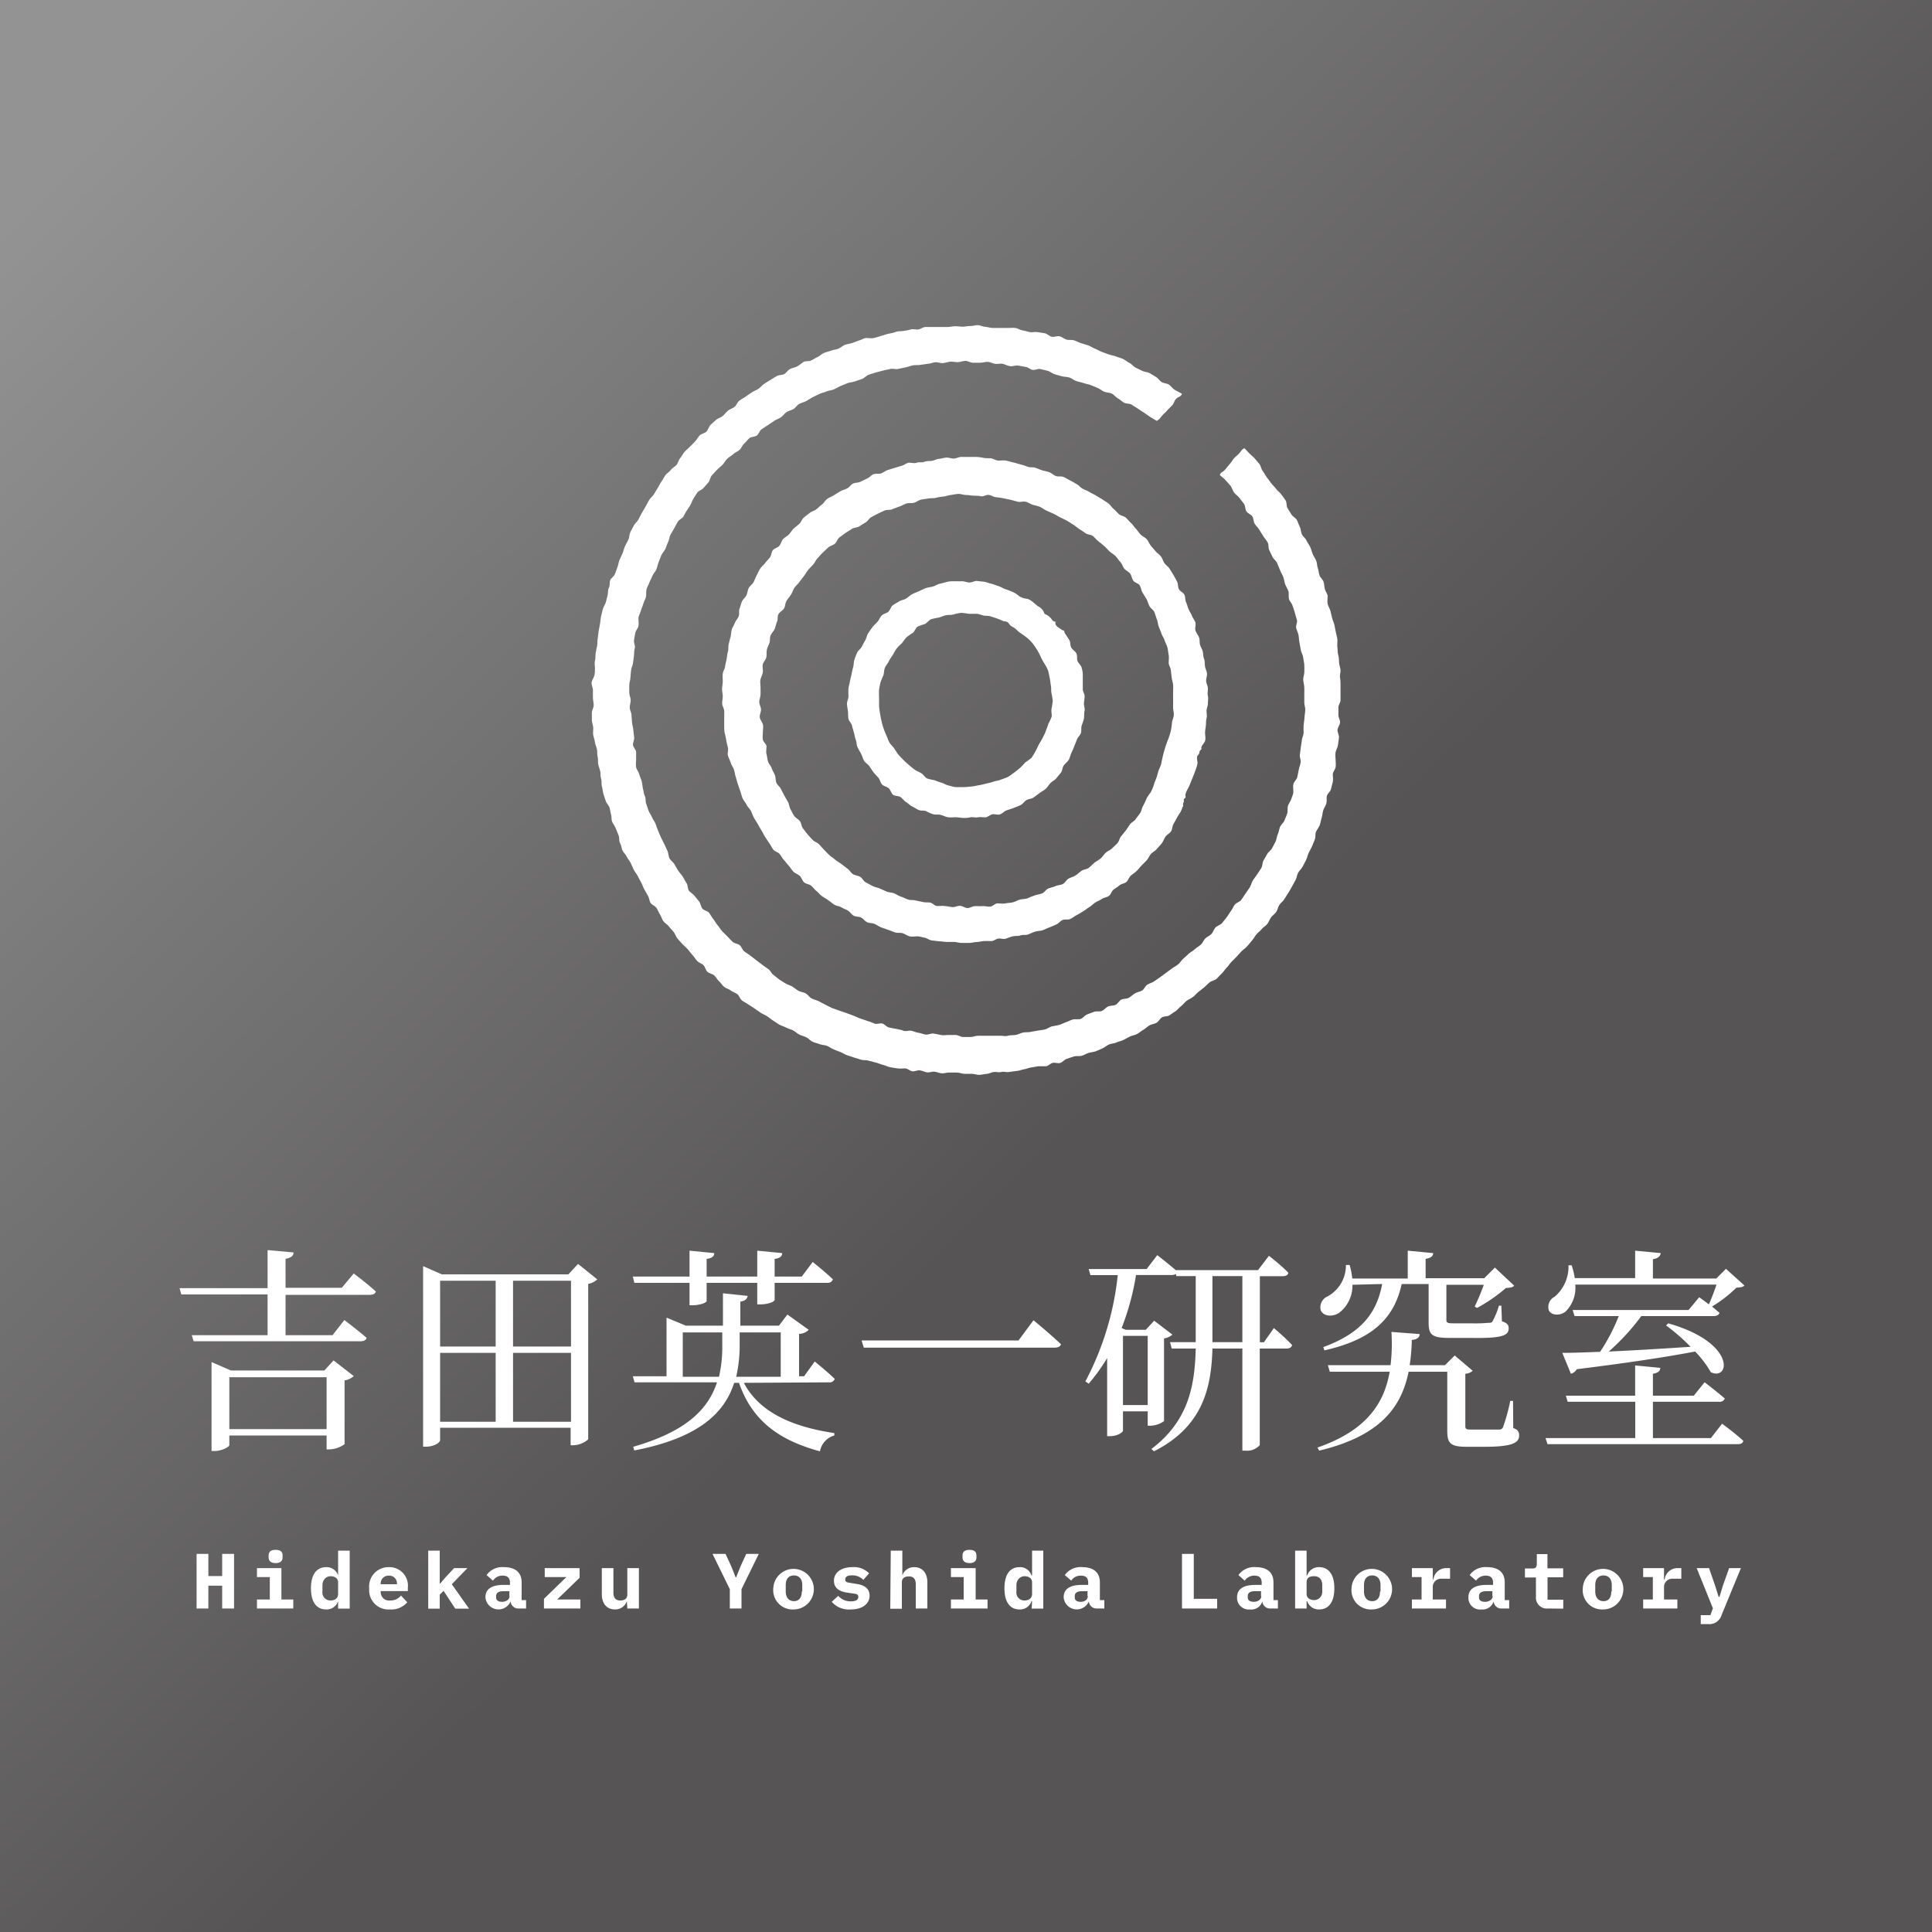
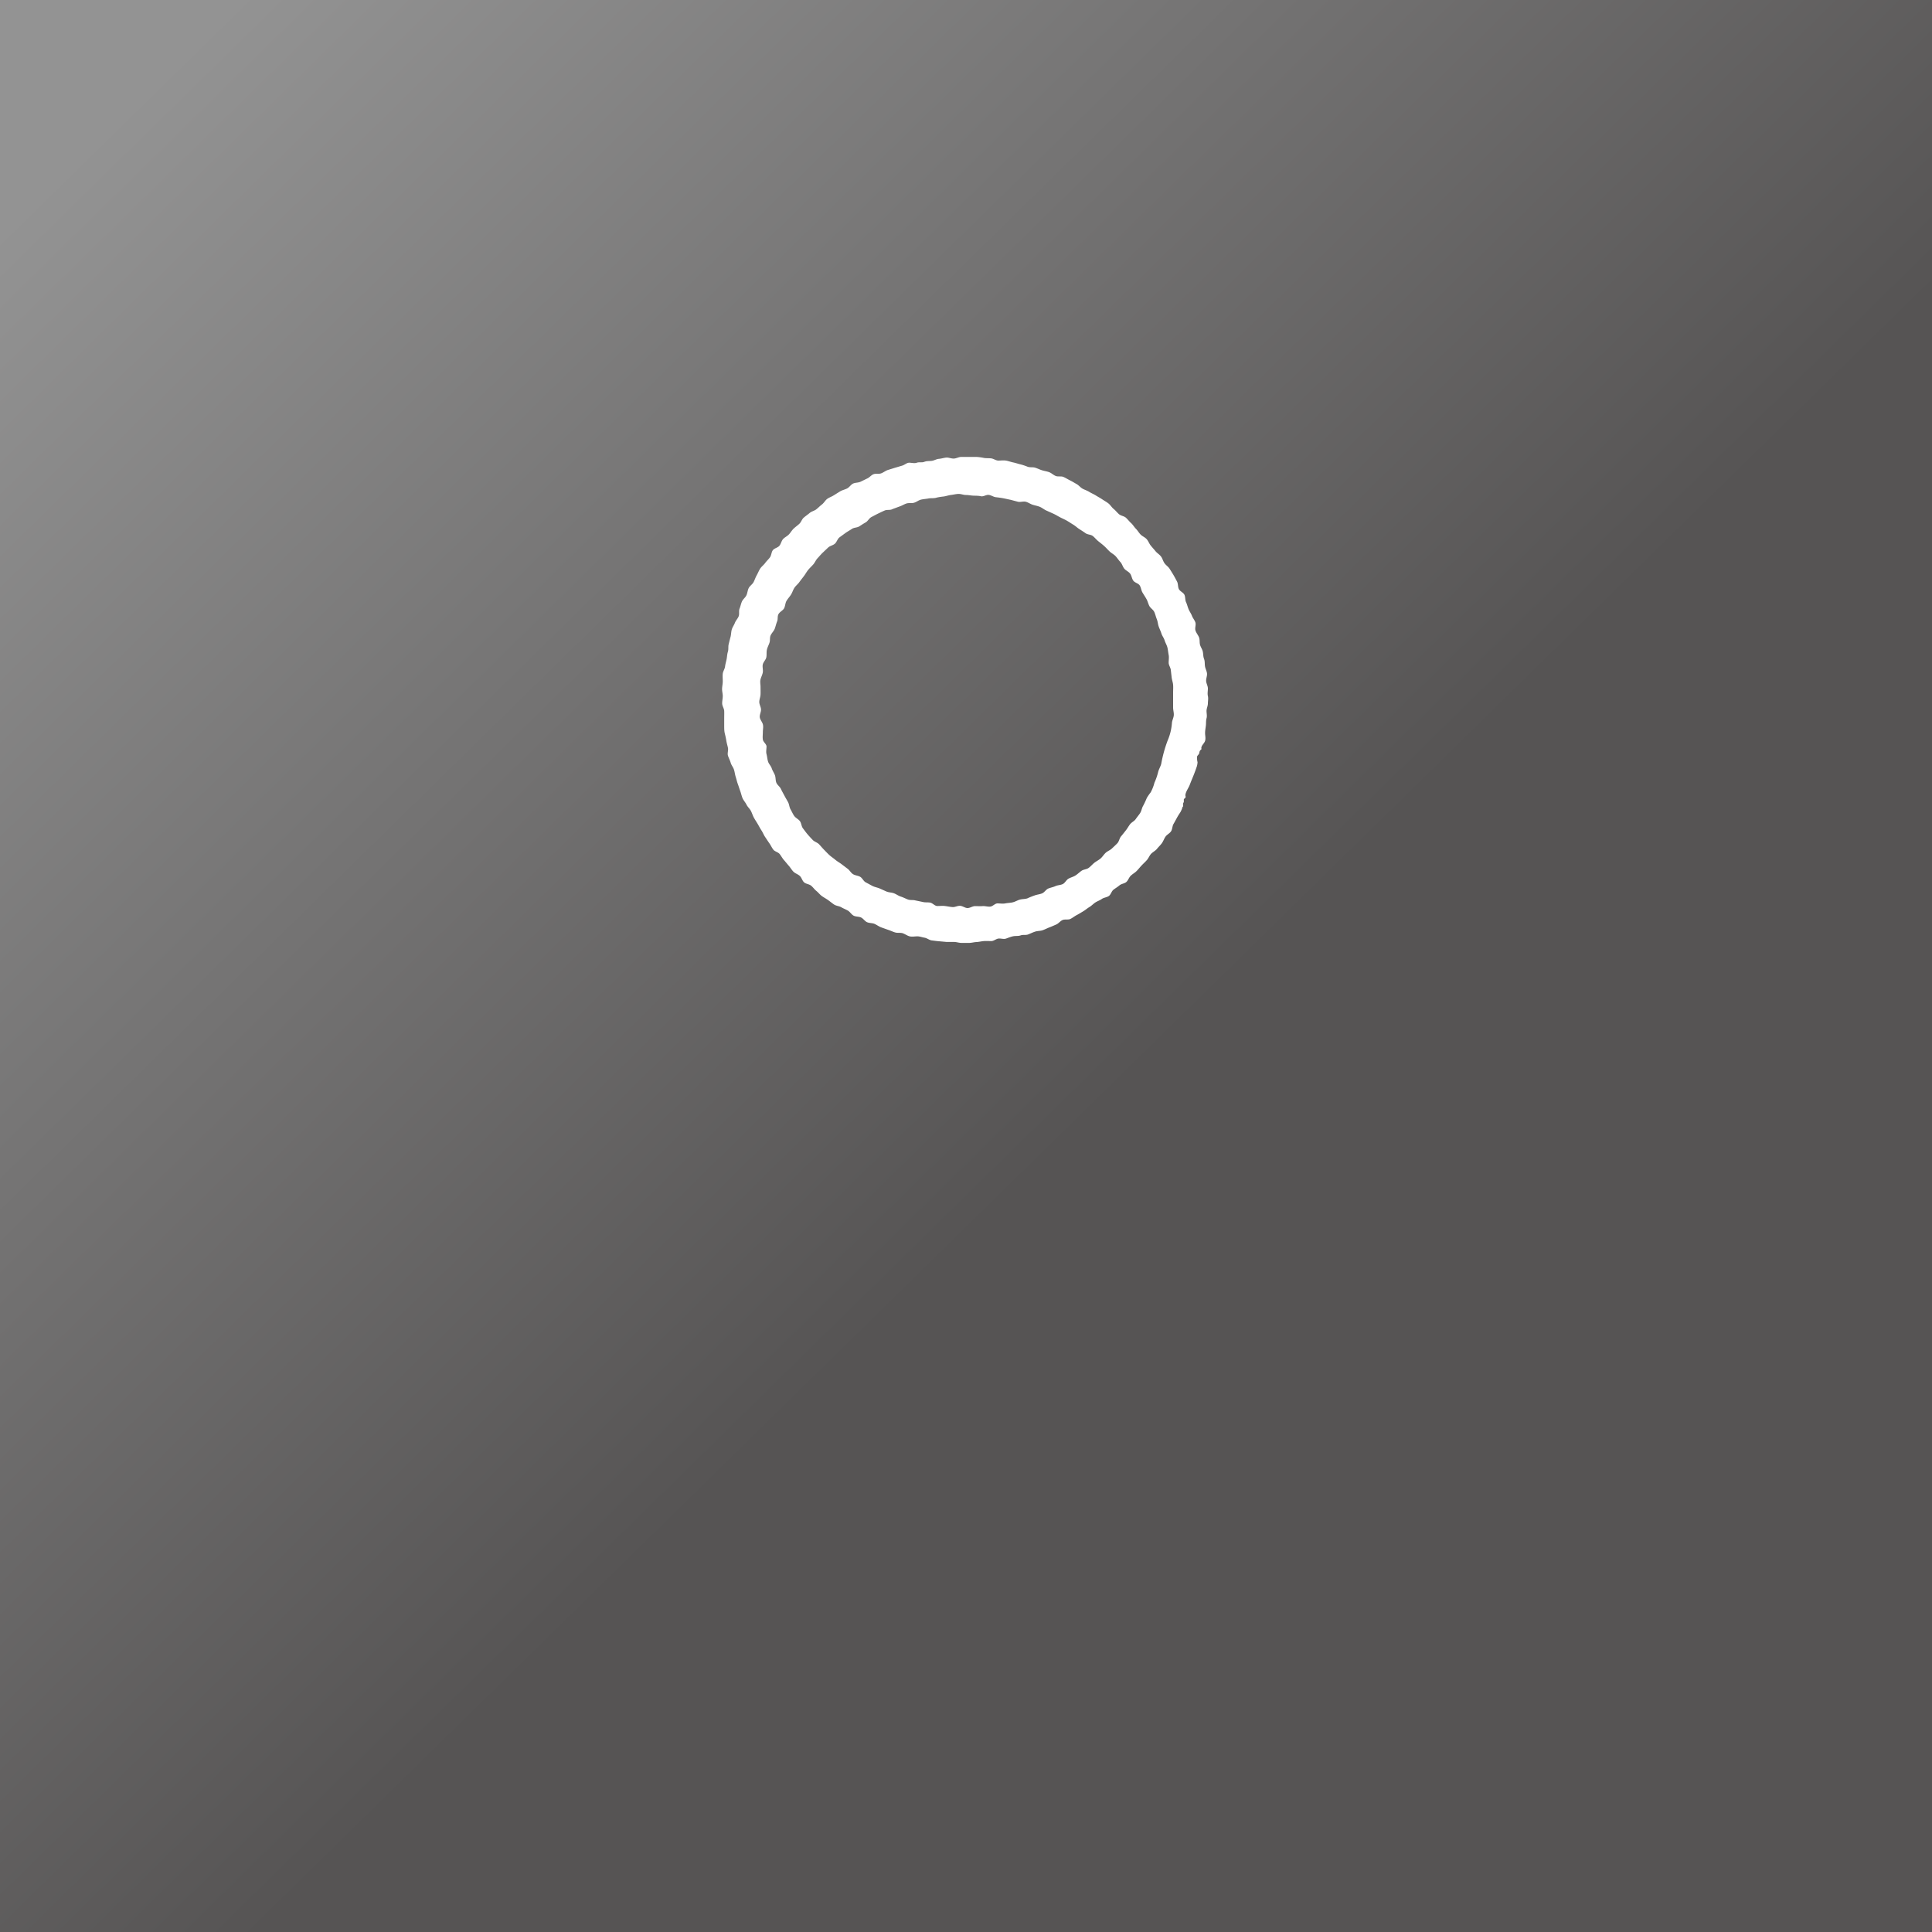
<svg xmlns="http://www.w3.org/2000/svg" viewBox="0 0 200 200">
  <rect x="0" y="0" width="200" height="200" fill="#333333" stroke="none" />
  <defs>
    <style>.cls-2{fill:#fff}</style>
    <linearGradient id="名称未設定グラデーション_10" x1="12.86" y1="11.18" x2="114.31" y2="114.58" gradientUnits="userSpaceOnUse">
      <stop offset="0" stop-color="#939393" />
      <stop offset="1" stop-color="#565454" />
    </linearGradient>
  </defs>
  <g id="レイヤー_2" data-name="レイヤー 2">
    <g id="レイヤー_2-2" data-name="レイヤー 2">
      <path fill="url(#名称未設定グラデーション_10)" d="M0 0h200v200H0z" />
-       <path class="cls-2" d="M23 164.15h-1.43v2.36h-1.22v-5.65h1.22v2.29H23v-2.29h1.23v5.65H23zm3.6 1.43h1.33v-2.32H26.6v-.93h2.53v3.25h1.23v.93H26.6zm1.21-4.35V161c0-.32.18-.56.72-.56s.72.24.72.56v.24c0 .31-.19.57-.72.57s-.72-.27-.72-.58zm7.19 4.52a1.25 1.25 0 0 1-1.24.86c-.92 0-1.57-.67-1.57-2.19s.65-2.19 1.57-2.19a1.25 1.25 0 0 1 1.24.86v-2.57h1.2v6H35zm0-.71v-1.23c0-.44-.36-.64-.78-.64s-.84.34-.84.93v.65a.82.82 0 0 0 .84.93c.43 0 .78-.21.78-.68zm3.22-.6a2 2 0 0 1 2-2.21 1.92 1.92 0 0 1 2 2.13v.35h-2.81v.08a.87.87 0 0 0 1 .89 1.36 1.36 0 0 0 1.1-.51l.65.7a2.18 2.18 0 0 1-1.79.74 2 2 0 0 1-2.15-2.17zm1.19-.46v.02h1.68a.8.8 0 0 0-.83-.89.81.81 0 0 0-.85.89zm4.92-3.46h1.19v3.4h.06l.56-.66.87-.93h1.38L46.77 164l1.79 2.53h-1.43l-1.21-1.85-.4.4v1.45h-1.19zm9.4 5.99a.79.79 0 0 1-.87-.74 1.36 1.36 0 0 1-2.61-.41c0-.87.65-1.29 1.87-1.29h.67v-.21c0-.49-.21-.75-.76-.75a1.16 1.16 0 0 0-1 .52l-.66-.58a2 2 0 0 1 1.81-.82c1.14 0 1.82.53 1.82 1.58v1.83h.46v.87zm-1-1.29v-.5h-.63c-.48 0-.74.17-.74.49v.17c0 .29.24.44.62.44s.77-.21.77-.6zm3.58 1.29v-1l2.32-2.25h-2.24v-.93H60v1l-2.32 2.25h2.4v.93zm8.58-.76a1.26 1.26 0 0 1-1.23.86c-.8 0-1.36-.56-1.36-1.57v-2.71h1.2v2.54c0 .53.23.81.7.81s.74-.2.74-.6v-2.75h1.2v4.18h-1.2zm10.66.76v-2l-1.79-3.65h1.35l.6 1.31.44 1.11h.06l.44-1.11.6-1.31h1.3l-1.79 3.65v2zm4.5-2.09a2.1 2.1 0 1 1 2.09 2.19 2 2 0 0 1-2.09-2.19zm3 .33v-.66c0-.62-.32-1-.86-1s-.85.35-.85 1v.66c0 .62.32 1 .85 1s.81-.38.81-1zm3.05 1.07l.67-.62a1.7 1.7 0 0 0 1.32.57c.47 0 .76-.15.76-.45s-.2-.31-.52-.36l-.67-.1c-.74-.11-1.33-.43-1.33-1.23s.7-1.4 1.9-1.4a2.2 2.2 0 0 1 1.74.64l-.6.68a1.56 1.56 0 0 0-1.18-.47c-.45 0-.69.14-.69.42s.19.31.52.36l.66.11c.75.11 1.34.43 1.34 1.22s-.7 1.42-1.94 1.42a2.35 2.35 0 0 1-1.98-.79zm6.11-5.3h1.2v2.57a1.26 1.26 0 0 1 1.23-.86c.8 0 1.36.56 1.36 1.58v2.7h-1.2V164c0-.53-.23-.81-.7-.81s-.74.2-.74.6v2.75h-1.2zm6.23 5.06h1.32v-2.32h-1.32v-.93H101v3.25h1.23v.93h-3.79zm1.2-4.35V161c0-.32.19-.56.72-.56s.72.24.72.56v.24c0 .31-.19.57-.72.57s-.72-.27-.72-.58zm7.2 4.52h-.06a1.24 1.24 0 0 1-1.24.86c-.92 0-1.56-.67-1.56-2.19s.64-2.19 1.56-2.19a1.24 1.24 0 0 1 1.24.86h.06v-2.57H108v6h-1.2zm0-.71v-1.23c0-.44-.36-.64-.78-.64s-.84.34-.84.93v.65a.82.82 0 0 0 .84.93c.42 0 .78-.21.78-.68zm6.74 1.47a.79.79 0 0 1-.86-.74 1.36 1.36 0 0 1-2.61-.41c0-.87.65-1.29 1.87-1.29h.67v-.21c0-.49-.21-.75-.76-.75a1.16 1.16 0 0 0-1 .52l-.66-.58a2 2 0 0 1 1.81-.82c1.14 0 1.82.53 1.82 1.58v1.83h.46v.87zm-1-1.29v-.5H112c-.48 0-.74.17-.74.49v.17c0 .29.24.44.62.44s.73-.21.73-.6zm9.78 1.29v-5.65h1.22v4.65H126v1zm9.18 0a.79.79 0 0 1-.86-.74 1.19 1.19 0 0 1-1.27.84 1.21 1.21 0 0 1-1.35-1.25c0-.87.66-1.29 1.88-1.29h.67v-.21c0-.49-.21-.75-.76-.75a1.19 1.19 0 0 0-1 .52l-.65-.58a2 2 0 0 1 1.81-.82c1.14 0 1.82.53 1.82 1.58v1.83h.46v.87zm-1-1.29v-.5h-.64c-.47 0-.73.17-.73.49v.17c0 .29.24.44.62.44s.78-.21.78-.6zm3.53-4.7h1.19v2.57h.06a1.25 1.25 0 0 1 1.24-.86c.92 0 1.57.68 1.57 2.19s-.65 2.19-1.57 2.19a1.25 1.25 0 0 1-1.24-.86h-.06v.76h-1.19zm2.81 4.23v-.65c0-.59-.3-.93-.84-.93s-.78.2-.78.64V165c0 .43.36.64.78.64s.84-.31.84-.89zm3.03-.33a2.1 2.1 0 1 1 2.09 2.19 2 2 0 0 1-2.09-2.19zm3 .33v-.66c0-.62-.32-1-.86-1s-.85.35-.85 1v.66c0 .62.32 1 .85 1s.81-.38.81-1zm3.25.83h1v-2.32h-1v-.93h2.16v1.18h.06a1.34 1.34 0 0 1 1.33-1.18h.4v1.1h-.89a.85.85 0 0 0-.9.91v1.24h1.37v.93h-3.53zm9.33.93a.79.79 0 0 1-.87-.74 1.19 1.19 0 0 1-1.27.84 1.2 1.2 0 0 1-1.34-1.25c0-.87.65-1.29 1.88-1.29h.67v-.21c0-.49-.21-.75-.76-.75a1.18 1.18 0 0 0-1 .52l-.66-.58a2 2 0 0 1 1.81-.82c1.14 0 1.82.53 1.82 1.58v1.83h.46v.87zm-1-1.29v-.5h-.64c-.48 0-.74.17-.74.49v.17c0 .29.24.44.62.44s.79-.21.79-.6zm5.79 1.29a1.13 1.13 0 0 1-1.28-1.21v-2h-1.14v-.93h.74c.36 0 .49-.12.49-.49v-1h1.1v1.47h1.63v.93h-1.62v2.32h1.63v.93zm3.57-2.09a2.1 2.1 0 1 1 2.1 2.19 2 2 0 0 1-2.1-2.19zm3 .33v-.66c0-.62-.32-1-.85-1s-.86.35-.86 1v.66c0 .62.32 1 .86 1s.8-.38.8-1zm3.25.83h1v-2.32h-1v-.93h2.16v1.18h.06a1.34 1.34 0 0 1 1.34-1.18h.39v1.1h-.89a.85.85 0 0 0-.9.91v1.24h1.38v.93h-3.54zm8.9-3.25h1.22l-2 4.85a1.32 1.32 0 0 1-1.34.95h-.82v-.93h1l.26-.71-1.68-4.16h1.28l.61 1.76.38 1.21h.09l.37-1.21zm-142.38-30.5s1.44 1.08 2.29 1.87c-.07.23-.29.34-.61.34h-8.74v4.18h4.86l1.23-1.57s1.42 1.08 2.3 1.84c-.07.25-.3.36-.63.36H20.05l-.2-.63h7.85V134h-8.93l-.18-.65h9.11v-3.94l2.69.24c0 .34-.27.57-.83.66v3h5.82zm-2.09 9l2.09 1.62a1.86 1.86 0 0 1-.95.45v6.6a2.83 2.83 0 0 1-1.57.54h-.29v-1.44H23.74v1c0 .18-.79.61-1.55.61h-.29V141l2 .87h9.68zm-.72 7.11v-5.37H23.74v5.37zm28.02-15.5a1.9 1.9 0 0 1-.94.47V149a2.4 2.4 0 0 1-1.55.61h-.27v-1.81H45.56v1.29c0 .25-.65.67-1.44.67h-.32v-18.69l1.94.85h13.1l1-1.08zm-16.27.14v6.81h5.75v-6.81zm0 14.6h5.75v-7.13h-5.75zm7.55-14.6v6.81h6v-6.81zm6 14.6v-7.13h-6v7.13zm6.56-14.38l-.16-.65h5.87v-2.68l2.56.25c0 .31-.23.54-.79.6v1.83h5.24v-2.68l2.58.25c0 .31-.22.54-.78.6v1.83H83l1.13-1.51s1.34 1.06 2.09 1.8a.55.55 0 0 1-.59.36h-5.44v1.76c0 .18-.65.47-1.49.47h-.31v-2.23h-5.24v1.87c0 .2-.74.45-1.48.45h-.29v-2.32zM77 143.15c1.64 3.11 5.12 4.57 9.37 5.2v.25a2.1 2.1 0 0 0-1.49 1.64c-4.2-1.14-7-3.13-8.38-7.09H76c-1 3.15-3.71 5.72-10.34 7l-.11-.38c5.44-1.56 7.75-3.85 8.67-6.67h-8.53l-.18-.63H69v-6.07l2 .83h3.84v-3.35l2.56.27c-.06.29-.22.51-.76.6v2.48h4l.87-1.15 2.21 1.58a1.39 1.39 0 0 1-1 .42v4.39h.52l1.1-1.53s1.33 1.08 2.07 1.8a.54.54 0 0 1-.59.36zm-2.57-.63a13.59 13.59 0 0 0 .34-3.24v-1.35h-4.09v4.59zm2.14-3.22a14.5 14.5 0 0 1-.36 3.22h4.61v-4.59h-4.25zm28.87-.54l1.55-2.09s1.76 1.46 2.84 2.48c-.07.27-.34.36-.7.36H89.42l-.23-.75zm26.43-1.28s1.19 1 1.89 1.76c-.07.24-.27.36-.59.36h-2.76v10a1.76 1.76 0 0 1-1.49.57h-.31V139.6h-3.1c-.11 4.09-1 8.08-6.05 10.64l-.27-.24c3.76-2.84 4.5-6.4 4.59-10.4h-2.48l-.18-.66h2.66v-6.84h-2l-.06-.22a.82.82 0 0 1-.43.11h-3.69a26.53 26.53 0 0 1-1.49 5.49l.43.18h2.07l.87-.94 1.89 1.44a1.81 1.81 0 0 1-.87.4v8.55a2.48 2.48 0 0 1-1.4.48h-.29v-1.49h-2.56v2c0 .16-.54.57-1.35.57h-.29v-8.08a19.16 19.16 0 0 1-1.91 2.65l-.34-.24a30.21 30.21 0 0 0 3.35-11h-2.83l-.18-.63h6l1.1-1.44s1.13.88 1.91 1.55h8.52l1.13-1.48s1.3 1 2 1.75c0 .25-.27.36-.56.36h-2.38v6.84h.42zm-15.62.81v7.16h2.56v-7.16zm12.36.65v-6.84h-3.1v6.84zm28.04 8.89c.5.18.61.41.61.77 0 .79-.76 1.17-3.62 1.17h-1.82c-1.73 0-2-.4-2-1.69V142h-4c-.77 3.76-3 6.66-9.26 8.17l-.18-.32c5-1.73 6.9-4.5 7.48-7.85h-6.2l-.2-.68h6.49a18.63 18.63 0 0 0 .09-3.44l2.92.22c0 .39-.33.57-.81.61a19.82 19.82 0 0 1-.22 2.61h3.66l1-1 1.86 1.58a1.23 1.23 0 0 1-.76.31v5.42c0 .3.09.36.63.36h2.88a.4.4 0 0 0 .4-.27 19.11 19.11 0 0 0 .74-2.7h.29zM140 133a3.52 3.52 0 0 1-1.41 2.93c-.66.4-1.58.36-1.87-.29a1.23 1.23 0 0 1 .72-1.44 3.66 3.66 0 0 0 1.89-3.25h.38a6.48 6.48 0 0 1 .27 1.4h5.75v-2.88l2.63.25c0 .31-.24.51-.78.6v2h6.07l1.1-1.1 2 1.87c-.15.18-.4.22-.85.24a17.07 17.07 0 0 1-3 2.07l-.24-.15a22.18 22.18 0 0 0 .94-2.25h-3.87v3.63c0 .27.07.36.72.36h1.86a15.39 15.39 0 0 0 1.76-.05c.22 0 .36 0 .45-.18a8.23 8.23 0 0 0 .65-1.6h.25l.06 1.62c.57.18.7.41.7.72 0 .77-.7 1.06-4 1H150c-1.77 0-2.11-.34-2.11-1.58v-4h-2.79c-.81 3.78-3.32 5.81-8 6.87l-.11-.34c3.8-1.4 5.51-3.4 6.09-6.53zm38.27 14.38s1.37 1 2.2 1.78c-.07.25-.27.34-.58.34H160.2l-.21-.63h9.29v-3.76h-7l-.18-.63h7.17v-3.13l2.6.25c0 .32-.22.52-.76.61v2.27h4.23l1.12-1.39s1.3 1 2.09 1.68a.54.54 0 0 1-.58.34h-6.86v3.76h6zm2.31-14.31c-.15.18-.4.2-.83.23a13.5 13.5 0 0 1-2.52 1.95c.27.23.54.45.77.66-.07.22-.29.33-.61.33h-7.48a23.36 23.36 0 0 1-3.37 3.67c2.47-.11 5.43-.29 8.47-.49a20.42 20.42 0 0 0-2.54-2.21l.22-.22c7.08 2 6.39 6 4.41 5.06a10.48 10.48 0 0 0-1.62-2.14c-3 .57-6.94 1.17-12.25 1.83a1 1 0 0 1-.61.47l-.89-2.16c.94 0 2.29-.05 3.91-.11a19.09 19.09 0 0 0 1.93-3.7H163l-.2-.63h12l1.1-1.32s.45.31 1 .74c.27-.59.56-1.37.79-2.05h-14.62a3.44 3.44 0 0 1-1 2.79c-.53.43-1.43.45-1.73-.11a1.18 1.18 0 0 1 .59-1.42 4.08 4.08 0 0 0 1.44-3.26h.33a8.49 8.49 0 0 1 .32 1.33h6.25v-2.84l2.65.25c-.05.31-.25.54-.81.63v2h6.56l1-1zm-68.49-61.69v-1.54c0-.25-.06-.52-.13-.76s-.34-.43-.42-.67 0-.55-.12-.78-.41-.37-.53-.6-.06-.54-.19-.76-.28-.44-.42-.65-.07-.25-.15-.33-.14 0-.21-.09c-.27-.22-.78-.39-.65-.84-.29 0-.35-.2-.5-.38a1.51 1.51 0 0 0-.64-.43 1.25 1.25 0 0 0-.66-.78c-.38-.26-.67-.65-1.13-.78a1.88 1.88 0 0 1-.86-.29 2.36 2.36 0 0 0-.72-.45c-.23-.1-.47-.19-.71-.27s-.45-.24-.7-.31-.48-.19-.73-.24-.49-.17-.74-.21l-.77-.08c-.26 0-.52.17-.78.16s-.51-.14-.76-.13-.52 0-.77 0-.52 0-.77.07-.5.13-.75.19-.47.22-.72.29-.51.08-.75.17-.46.22-.7.32-.47.19-.7.31-.4.32-.62.45-.51.15-.72.29-.46.25-.66.41-.26.49-.45.66-.51.2-.69.39-.26.45-.43.64-.37.36-.53.57-.3.42-.44.63-.17.5-.3.72-.24.44-.36.67-.38.39-.48.62a7.12 7.12 0 0 0-.28.72c-.09.25-.06.53-.13.77s-.12.5-.17.75-.13.49-.17.75-.13.5-.15.75 0 .51 0 .77-.15.52-.15.77.07.52.1.78 0 .52.05.77.31.46.37.72.13.48.2.73.1.5.19.74.07.52.18.76.25.45.37.68.17.49.3.71.4.36.55.57.27.42.43.63.34.38.51.57.2.52.38.7.5.22.69.39.25.51.45.67.56.1.78.25.36.39.58.52.4.34.63.45.45.27.69.37.54 0 .78.13.47.23.71.3.53 0 .78.07.48.2.74.24.52 0 .77 0 .51.06.77.07.51 0 .76-.06.52.05.77 0 .53 0 .78 0 .48-.25.73-.31.55.09.8 0 .44-.32.68-.41.49-.15.73-.25.48-.18.71-.29.38-.37.6-.51.52-.13.74-.27l.62-.46c.2-.16.45-.27.64-.44s.32-.41.5-.6.43-.3.6-.49l.49-.6c.16-.21.14-.53.29-.74s.38-.36.51-.58.17-.49.28-.72a7.37 7.37 0 0 0 .3-.7c.1-.23.19-.46.28-.7s.34-.43.41-.67 0-.52.08-.77.19-.49.23-.74 0-.51.06-.76-.07-.52-.06-.77.07-.51.07-.76-.17-.44-.19-.69zm-3.23 2.83a6.89 6.89 0 0 1-.34.73c-.07.25-.17.49-.26.74s-.21.47-.33.71a7.73 7.73 0 0 1-.39.67 7.77 7.77 0 0 1-.35.71 6.82 6.82 0 0 1-.41.68 5.84 5.84 0 0 1-.64.47 7.37 7.37 0 0 1-.54.57c-.21.16-.4.34-.62.49s-.42.33-.65.45a6.61 6.61 0 0 1-.74.28c-.24.11-.51.12-.76.21s-.49.14-.75.2-.5.13-.76.17-.51.11-.77.13-.52.06-.78.06h-.79c-.26 0-.51-.11-.77-.16s-.48-.22-.73-.29a6.34 6.34 0 0 1-.73-.26 6.63 6.63 0 0 1-.77-.18c-.24-.11-.37-.4-.6-.54s-.46-.22-.68-.37-.41-.32-.6-.49a7.17 7.17 0 0 1-.58-.52c-.18-.19-.37-.37-.53-.57s-.29-.43-.44-.65-.37-.39-.49-.61-.2-.49-.31-.73-.21-.48-.29-.73a6.41 6.41 0 0 1-.21-.75c-.06-.26-.11-.52-.15-.77S91 73.3 91 73v-.79a7 7 0 0 1 0-.79 7.14 7.14 0 0 1 .15-.78 7.49 7.49 0 0 1 .3-.73c.07-.25.06-.53.15-.77s.3-.44.41-.68.27-.44.41-.66a6.58 6.58 0 0 1 .4-.67 5.71 5.71 0 0 1 .55-.55 7.31 7.31 0 0 1 .48-.62 7.49 7.49 0 0 1 .65-.45c.2-.17.28-.51.5-.65a6.86 6.86 0 0 1 .76-.27c.23-.13.4-.39.64-.49a6.93 6.93 0 0 1 .79-.17c.25-.08.49-.18.75-.24s.52 0 .78-.09a7.2 7.2 0 0 1 .78-.16 7.42 7.42 0 0 1 .79.1h.78c.26 0 .5.13.76.18s.53 0 .78.11a8.93 8.93 0 0 1 1.22.45c.21.09.4 0 .57.22a1.41 1.41 0 0 0 .25.29 1 1 0 0 0 .23.13c.27.15.45.4.7.57s.57.39.83.61a4.7 4.7 0 0 1 .49.51 7.07 7.07 0 0 1 .89 1.5c.21.45.54.85.71 1.33.08.25.11.51.17.77s.07.52.12.78 0 .51.06.77a7.22 7.22 0 0 1 .13.79 7 7 0 0 1-.12.78c-.06.34.05.67 0 .88z" />
      <path class="cls-2" d="M119.78 87.86c.16-.2.35-.37.5-.58s.23-.47.38-.68.43-.33.57-.55.12-.53.25-.75.25-.45.37-.67.24-.39.36-.58c0 0 .25-.49.16-.47a.19.19 0 0 0 .11-.19.64.64 0 0 1 0-.24.91.91 0 0 0 .07-.14v-.25c0-.08.12-.11.16-.18a.28.28 0 0 0 0-.22c0-.37.32-.76.45-1.11s.3-.74.45-1.12c.08-.21.16-.42.23-.63a1.85 1.85 0 0 0 .13-.6 1.74 1.74 0 0 1-.05-.55c0-.12.16-.22.21-.34s0-.28.23-.43a.18.18 0 0 0 0-.13c0-.29.31-.49.39-.76s0-.53 0-.8.05-.51.08-.77 0-.51.07-.76 0-.52 0-.77.14-.51.14-.77.06-.51 0-.77 0-.52 0-.78-.16-.5-.18-.76.11-.53.09-.78-.17-.5-.21-.76 0-.51-.1-.77-.07-.51-.13-.76-.23-.47-.29-.72 0-.52-.11-.77-.29-.45-.36-.7.07-.56 0-.8-.27-.46-.36-.7-.25-.45-.35-.69-.15-.49-.26-.72-.06-.54-.17-.77-.45-.35-.57-.58-.07-.55-.19-.78-.24-.46-.37-.68-.27-.44-.41-.66-.38-.36-.53-.58-.2-.48-.36-.69-.4-.34-.56-.54-.34-.39-.5-.59-.25-.47-.42-.66-.44-.29-.62-.47-.31-.42-.49-.6-.31-.42-.5-.59-.35-.39-.54-.56-.51-.19-.71-.36-.35-.38-.55-.54-.34-.41-.54-.57-.43-.28-.65-.43-.44-.26-.66-.4-.46-.23-.68-.37-.47-.21-.69-.33-.4-.36-.62-.48-.45-.27-.68-.38-.45-.26-.69-.36-.56 0-.8-.1-.43-.3-.67-.39-.5-.12-.75-.2-.48-.2-.72-.27-.53 0-.78-.1-.48-.18-.73-.24-.5-.15-.75-.2-.5-.15-.75-.19-.53 0-.78 0-.5-.2-.75-.23-.52 0-.77-.05-.52-.09-.77-.1h-1.55c-.25 0-.51.16-.77.17s-.53-.12-.78-.1-.51.11-.77.13-.49.18-.75.21-.51 0-.76.1-.52 0-.77.09-.54 0-.79 0-.48.23-.72.3-.5.15-.74.22l-.74.23c-.25.08-.46.26-.7.35s-.55 0-.79.09-.42.34-.65.44l-.7.34c-.23.11-.54.08-.77.19s-.38.38-.61.5-.5.17-.72.3l-.66.41c-.21.14-.47.22-.68.37s-.34.42-.55.58-.38.34-.58.5-.49.21-.69.38-.41.31-.61.48-.27.46-.46.64-.4.32-.59.5-.31.41-.49.6-.44.3-.61.49-.21.49-.38.69-.51.25-.67.45-.15.53-.3.74-.35.38-.5.59-.38.37-.52.59-.23.46-.36.69-.2.47-.32.7-.38.38-.5.61-.13.51-.24.75-.35.4-.46.64-.15.5-.25.74 0 .55-.09.79-.3.44-.39.68-.26.46-.33.71-.06.52-.13.77-.13.5-.19.75 0 .52-.08.77-.08.51-.13.76-.13.5-.16.76-.21.49-.24.75 0 .52 0 .78-.06.51-.07.77.07.52.07.77-.07.52-.06.78.2.51.21.76 0 .52 0 .78v.77c0 .26 0 .52.06.77s.12.5.16.76.12.5.17.75-.08.55 0 .8.21.48.28.73.26.46.34.71.1.5.18.75.13.5.22.74.16.49.25.73.14.51.24.74.3.44.41.67.33.41.45.64.19.48.31.7.27.44.4.66.25.46.39.67.23.46.38.68.28.43.43.64.26.46.41.66.5.26.66.46.28.44.45.63.33.4.5.59.3.43.48.61.47.26.66.44.25.49.44.66.52.18.72.34.35.39.55.55.36.38.57.53.44.27.65.42.41.32.62.46.52.15.74.28.47.22.69.35.36.4.59.52.54.08.77.19.39.39.63.49.53.07.76.17.45.27.69.36l.73.26c.25.08.48.2.73.27s.53 0 .77.08.47.26.72.32.53 0 .79 0 .5.1.75.14.49.25.74.28.51.07.77.09l.77.07h.77c.25 0 .52.1.78.1h.77c.26 0 .52-.08.77-.09s.51-.08.77-.1.52 0 .77 0 .49-.23.74-.26.54.09.79 0 .49-.19.74-.24.52 0 .77-.09.53 0 .78-.1.47-.21.72-.29.52-.06.76-.14.48-.21.72-.3.48-.2.71-.3.41-.36.65-.46.57 0 .8-.11.43-.28.66-.4.45-.26.67-.39.42-.31.64-.44.4-.33.61-.47.47-.22.68-.37.52-.16.73-.31.27-.49.48-.65.42-.28.62-.45.52-.18.71-.35.27-.47.46-.65.42-.3.6-.48.34-.39.52-.58.37-.36.54-.55.26-.45.43-.64.47-.33.63-.54zM106.35 93c-.25.08-.53.06-.78.13s-.48.22-.74.28-.52.06-.77.11-.54 0-.8 0-.48.3-.74.33-.54-.07-.8-.05-.52 0-.78 0-.52.2-.78.2-.51-.22-.78-.23-.52.15-.78.13-.52-.08-.78-.11-.53 0-.79 0-.48-.3-.73-.35-.53 0-.78-.07l-.77-.16c-.25-.07-.53 0-.78-.1s-.48-.22-.73-.3-.46-.25-.71-.34-.53-.08-.76-.18l-.72-.32c-.23-.1-.51-.14-.74-.26s-.46-.25-.69-.37-.35-.44-.57-.57-.53-.14-.75-.28-.35-.41-.56-.56l-.62-.47c-.21-.16-.44-.28-.64-.45s-.42-.31-.61-.48-.37-.37-.55-.55-.35-.39-.53-.58-.48-.26-.66-.45-.36-.38-.53-.58-.32-.41-.48-.62-.16-.53-.31-.74-.44-.33-.59-.54-.25-.46-.38-.68-.14-.53-.26-.75-.26-.45-.38-.68-.25-.45-.36-.69-.37-.4-.47-.64-.06-.54-.15-.78-.25-.46-.33-.71-.3-.45-.38-.7-.09-.51-.16-.77 0-.54 0-.79-.34-.46-.38-.72 0-.53 0-.79.07-.53 0-.79-.3-.49-.32-.75.14-.53.13-.79-.18-.51-.18-.77.12-.52.13-.78 0-.52 0-.78-.07-.53 0-.79.21-.5.24-.76-.07-.54 0-.8.31-.46.36-.72 0-.53.06-.79.19-.48.27-.73 0-.53.13-.78.33-.43.42-.68.14-.5.24-.74 0-.54.16-.78.46-.36.57-.59.11-.53.24-.75.32-.42.46-.64.21-.48.35-.7.36-.38.51-.59.31-.41.47-.62.28-.44.44-.64.36-.38.53-.57.27-.46.45-.65.34-.39.53-.57l.57-.54c.19-.18.49-.22.69-.39s.27-.5.48-.66l.63-.46c.21-.15.44-.27.66-.42s.54-.12.76-.26.43-.28.66-.41.36-.43.59-.55.46-.25.69-.36.47-.23.71-.33.55 0 .79-.14l.73-.27c.25-.08.47-.23.72-.31s.53 0 .79-.08.46-.26.72-.32.51-.07.77-.12.52 0 .78-.07.5-.1.76-.13.51-.13.77-.16.52-.1.78-.11.52.11.78.11.52.06.78.07.51 0 .77.06.53-.16.79-.14.5.21.76.24.51.06.77.11.51.11.76.16l.75.2c.25.06.56-.06.81 0s.47.23.72.31.51.12.75.22.45.29.69.39l.71.32c.24.11.46.25.69.37s.47.22.7.35.44.28.66.41.41.32.63.46.44.28.65.43.55.13.75.29.37.38.57.54.41.32.61.5.36.37.55.55.44.3.62.49.32.42.5.61.24.48.4.68.45.31.61.52.17.51.33.73.52.27.66.49.16.52.29.74.28.44.41.67.18.49.3.72.4.38.51.62.16.5.26.74.11.52.2.77.2.47.28.72.26.47.33.71.23.49.29.74.08.52.13.77 0 .54 0 .8.19.49.22.75l.09.78c.03.26.13.51.15.77s0 .52 0 .78v1.57c0 .26.09.53.07.79s-.16.51-.19.77a5.58 5.58 0 0 1-.45 1.86 13.71 13.71 0 0 0-.66 2.4c-.08.31-.26.57-.33.89a6.07 6.07 0 0 1-.37 1.06 4.37 4.37 0 0 1-.39 1 6 6 0 0 0-.4.58 8.93 8.93 0 0 1-.39.83c-.13.22-.16.51-.3.73s-.32.42-.46.63-.43.33-.59.54-.28.44-.44.64-.32.41-.49.61-.2.52-.38.71-.38.37-.57.55-.46.27-.65.45-.33.42-.53.59-.44.28-.64.44-.38.38-.59.53-.53.15-.74.3-.4.34-.62.48-.49.2-.72.33-.35.43-.58.55-.53.11-.77.22-.5.15-.74.25-.4.4-.64.5-.51.12-.76.21-.52.19-.77.31z" />
-       <path class="cls-2" d="M138.77 72.47v-1.55c0-.26 0-.51-.05-.77s.07-.53.05-.78-.13-.51-.15-.77 0-.51-.08-.77-.05-.52-.09-.77 0-.53 0-.78-.1-.51-.15-.76-.1-.51-.15-.77-.18-.49-.24-.74l-.18-.75c-.06-.25-.23-.48-.29-.73s0-.54 0-.79-.21-.48-.28-.72-.06-.53-.14-.78-.33-.43-.42-.67-.09-.52-.18-.76-.07-.53-.17-.77-.26-.45-.36-.69-.15-.5-.26-.73-.28-.44-.39-.68-.36-.4-.47-.63-.09-.53-.21-.76-.19-.49-.31-.72-.43-.35-.56-.57-.27-.44-.41-.66-.05-.57-.19-.79-.31-.41-.45-.63-.4-.36-.54-.57-.36-.38-.51-.59-.3-.42-.46-.62-.26-.45-.42-.65-.18-.52-.34-.72-.34-.4-.5-.59-.4-.35-.57-.54-.31-.32-.48-.51c-.33.18-.27.23-.52.52s-.3.24-.55.53-.2.32-.45.6-.24.3-.49.59-.39.19-.54.53c.18.2.42.34.59.54s.36.38.52.58.21.5.37.71.4.34.55.55.33.41.48.62.1.56.25.78.47.31.61.52.11.55.25.77.35.39.48.62.28.44.41.66.33.42.45.65.05.56.16.79.23.46.34.7.38.4.48.64l.29.72c.09.24.25.47.34.71s.11.51.2.76.25.46.33.71 0 .55.06.8.3.45.37.7.18.49.24.74.15.51.22.76-.14.56-.08.81.19.49.24.75.05.52.1.77.1.51.14.77.21.49.24.75.1.52.12.77 0 .53 0 .79-.13.53-.11.79.1.51.11.77 0 .52 0 .78v.78c0 .26.11.52.1.78s-.07.52-.08.78-.07.51-.09.77 0 .52 0 .78-.15.5-.18.76-.07.51-.11.77-.06.52-.1.77.13.55.08.81-.15.5-.2.76-.09.51-.15.76-.34.45-.4.71 0 .54 0 .79-.14.5-.22.75-.26.46-.34.71 0 .55-.08.8-.2.48-.29.72-.35.42-.45.66-.12.52-.23.75-.12.52-.23.76-.25.46-.36.69-.39.38-.51.61-.27.45-.39.68-.09.54-.22.76-.29.44-.43.66-.31.42-.45.64-.18.5-.32.72l-.44.64c-.15.21-.29.44-.44.65s-.5.28-.66.48-.25.47-.41.67-.27.45-.44.65-.31.41-.49.61-.48.25-.66.44-.24.48-.42.67-.44.28-.63.46-.27.46-.46.64-.43.29-.62.47-.43.29-.62.46-.37.36-.57.52-.33.41-.53.58-.43.28-.64.43-.41.31-.62.46-.41.31-.63.46-.41.3-.63.44-.48.2-.7.34-.32.47-.54.6-.51.16-.73.29-.41.34-.63.46-.55.08-.78.19-.36.43-.59.54-.54.06-.78.17-.41.36-.64.46-.57 0-.81.09l-.72.27c-.24.09-.41.37-.65.46s-.55 0-.8.06-.48.2-.72.28-.47.22-.72.29-.51.09-.76.15-.47.26-.72.32-.52.07-.77.12-.51.09-.76.14-.52 0-.78.07-.49.2-.74.24-.52 0-.78.08-.52 0-.77 0h-2.33c-.25 0-.51.13-.77.13h-.77c-.26 0-.51-.21-.77-.21h-.77c-.26 0-.52.06-.78 0s-.51-.12-.76-.15-.54.14-.79.11-.5-.16-.76-.19-.5-.17-.75-.21-.54.09-.79 0-.5-.14-.76-.19-.51-.09-.76-.15-.44-.35-.69-.41-.57.12-.82 0-.48-.19-.73-.27l-.73-.25c-.25-.08-.48-.22-.72-.3l-.73-.27-.73-.25c-.24-.1-.49-.16-.73-.26s-.46-.24-.7-.35-.45-.25-.68-.36-.5-.16-.73-.28-.38-.39-.6-.52-.52-.14-.74-.26-.42-.3-.64-.44-.49-.19-.71-.33l-.66-.41c-.21-.15-.4-.34-.61-.49s-.31-.44-.52-.59-.43-.29-.63-.45-.42-.3-.62-.47-.41-.3-.61-.47-.44-.28-.64-.45-.27-.46-.46-.63-.55-.17-.74-.35-.36-.37-.54-.56-.37-.36-.55-.55-.3-.43-.47-.62-.28-.44-.45-.64-.27-.44-.43-.64-.53-.23-.69-.43-.18-.53-.33-.73-.34-.39-.49-.6-.43-.33-.58-.54-.09-.56-.24-.77-.25-.45-.39-.67-.33-.4-.47-.62-.27-.44-.39-.66-.39-.38-.51-.6-.1-.54-.21-.77-.21-.47-.32-.7-.24-.46-.35-.69-.2-.48-.3-.71-.18-.49-.27-.73-.28-.44-.37-.68-.28-.45-.36-.69-.17-.5-.25-.74 0-.52-.13-.77-.12-.5-.19-.75-.06-.52-.13-.77-.2-.48-.26-.73-.27-.47-.32-.72 0-.54 0-.79v-.77c0-.25-.29-.48-.32-.74s.15-.54.12-.79-.07-.51-.09-.77-.11-.51-.13-.76l-.06-.77c0-.26-.17-.51-.18-.77s.1-.52.1-.78-.15-.51-.15-.77v-.78c0-.26.11-.51.12-.77s.05-.52.07-.77.17-.5.2-.76.07-.51.1-.77 0-.51.08-.76-.12-.55-.08-.8.08-.51.13-.77.28-.47.33-.72 0-.54 0-.79.16-.49.23-.74.19-.48.26-.73.21-.48.28-.72 0-.55.06-.8.21-.47.3-.72.23-.46.32-.7.31-.43.41-.67.13-.5.23-.74.18-.49.28-.72.31-.42.42-.66.17-.49.29-.72.11-.52.24-.75.26-.44.39-.67.23-.46.37-.68.46-.33.59-.54L71 53l.43-.65c.15-.21.19-.49.34-.7s.26-.45.42-.66.48-.28.64-.48.35-.38.51-.58.18-.53.35-.72.36-.38.53-.57.4-.34.58-.53.3-.44.48-.62.44-.3.63-.48.46-.27.65-.44.27-.47.47-.64.34-.4.54-.57.58-.12.78-.28.28-.49.48-.64.45-.28.66-.43.43-.29.65-.44.47-.22.69-.36.36-.4.58-.54.49-.19.72-.32.37-.41.59-.53.5-.18.73-.3.44-.28.67-.4l.71-.34c.23-.11.5-.15.74-.26s.52-.11.75-.21.46-.25.7-.35l.72-.3c.24-.09.52-.09.76-.18l.74-.25c.24-.08.43-.35.68-.43s.49-.17.74-.24l.76-.2.76-.17c.26-.06.55.07.8 0l.76-.16c.26-.05.5-.16.76-.21s.52 0 .78-.05l.77-.11c.26 0 .51-.14.77-.16s.53.11.79.09.51-.13.77-.15.52.06.78.05.52-.13.78-.13.51.18.77.19.52 0 .78 0 .53-.11.79-.09.5.18.76.21.53-.07.79 0 .5.21.75.24.54-.1.8-.07l.77.14c.25 0 .48.26.73.31s.56-.15.82-.09l.76.19c.25.06.46.28.71.35l.75.21c.25.07.53.05.78.13s.45.27.7.36.51.12.75.21.51.12.75.21l.73.3c.24.1.44.29.68.39s.53.08.77.19.4.37.63.49.41.32.64.45.55.07.78.2.43.29.66.42l.65.43c.22.14.42.3.64.44l.67.4c.32-.19.29-.24.54-.53s.28-.25.53-.54.27-.26.52-.54.15-.38.4-.66.47-.17.62-.53c-.22-.14-.56-.29-.78-.43s-.36-.39-.58-.53-.53-.12-.75-.26-.36-.4-.58-.53l-.67-.4c-.23-.12-.53-.11-.76-.23l-.69-.34c-.23-.11-.39-.37-.63-.48s-.43-.3-.66-.41-.5-.16-.73-.26-.52-.12-.76-.21l-.72-.27c-.24-.09-.46-.24-.71-.33s-.45-.26-.7-.34-.49-.15-.74-.23-.48-.21-.72-.29-.54 0-.79-.08-.46-.28-.71-.34-.56.11-.81.05-.46-.31-.71-.36-.52-.07-.77-.12-.54.05-.79 0-.5-.14-.76-.18-.49-.22-.74-.25-.53 0-.78 0h-1.56c-.26 0-.51-.11-.77-.12s-.51-.16-.76-.17-.52.1-.78.09-.52.07-.78.07-.51-.05-.77-.05-.51.07-.77.08H95.8c-.25 0-.5.23-.75.26s-.54-.09-.79 0-.51.1-.76.15-.52 0-.77.1-.5.14-.76.19-.49.16-.74.22-.5.16-.75.22-.54 0-.79 0-.49.18-.74.25-.48.19-.73.27-.51.1-.76.19-.43.31-.68.4-.51.11-.75.2-.5.14-.74.24-.43.32-.66.42-.45.26-.69.37-.55 0-.78.15-.41.33-.64.45-.51.15-.74.27-.37.4-.59.52-.55.08-.78.21l-.66.4c-.22.13-.44.28-.66.42s-.37.37-.59.51-.47.22-.69.37-.43.28-.64.44-.45.26-.65.42-.28.48-.49.64-.48.22-.68.39-.35.39-.54.55-.5.23-.69.4l-.57.52c-.19.18-.24.51-.42.69s-.52.21-.7.39-.3.44-.47.63-.38.36-.55.55-.39.34-.56.54-.27.45-.44.64-.21.5-.37.69-.44.31-.59.52-.41.33-.56.54-.26.45-.41.66-.25.45-.39.67-.26.44-.4.66-.36.38-.49.59-.24.46-.37.68l-.39.67c-.13.22-.24.45-.36.68s-.36.39-.47.62-.25.45-.36.68-.09.53-.2.77-.24.45-.35.68-.15.5-.25.73-.22.47-.32.7-.12.5-.21.74-.18.48-.27.73-.41.4-.49.64 0 .53-.13.77-.06.52-.13.77-.12.49-.19.74-.25.46-.31.71l-.18.75c-.06.25-.06.52-.11.77s-.09.5-.14.76-.05.51-.1.76 0 .51-.06.77-.12.5-.15.75 0 .51-.07.77 0 .51 0 .77 0 .51-.06.76-.28.5-.29.76.15.52.14.77 0 .52 0 .77.08.51.08.77-.19.52-.19.78v.77c0 .26.12.5.14.76s-.05.52 0 .78.15.5.18.75.17.5.21.75 0 .51.07.77 0 .51.06.77.16.49.21.74 0 .52.09.77 0 .52.08.77.08.51.15.76.17.48.24.73.31.45.39.69.09.51.17.75 0 .53.13.77.28.45.37.69.2.47.29.71 0 .53.14.77.14.5.24.74.33.41.44.65.29.42.41.65.2.47.32.7.29.43.41.65.23.46.36.68.19.48.32.7l.38.67c.14.22.14.53.27.74s.47.31.61.52.23.47.37.68.2.49.35.7.42.33.57.54.34.38.5.58.22.48.39.68.35.38.52.57.38.35.55.54.31.41.49.6.3.42.48.61.47.25.65.43.22.51.41.69.51.2.7.37.31.43.5.6.33.42.52.58.49.22.69.38.48.23.68.38.27.49.48.65.44.26.65.41.44.27.65.42l.63.44c.21.14.46.23.68.37s.4.32.62.45.43.3.65.42.49.19.71.31.49.17.72.29.41.32.64.43.49.17.72.28.4.35.64.46.49.15.73.25.52.08.76.17.44.27.68.36.47.21.72.29.45.25.7.33l.73.24.74.23c.24.07.52 0 .77.1l.74.19c.25.06.49.18.74.24s.48.19.74.24.5.08.76.12.52 0 .78 0 .48.26.73.3.54-.13.79-.1.5.18.75.21.53-.1.78-.07.51.16.76.17.52-.09.78-.08h.76c.26 0 .52.12.77.13s.51 0 .77 0 .52.12.78.11.51-.09.76-.1.51-.18.76-.2.52.07.78 0 .52.06.77 0l.77-.1c.26 0 .5-.13.76-.17s.49-.15.74-.19l.76-.13h.78c.25 0 .47-.29.72-.35s.55.09.8 0 .43-.36.68-.43.48-.17.73-.24.54 0 .78-.06.47-.22.72-.3.51-.08.75-.17.48-.21.71-.31.43-.3.67-.4.52-.09.75-.2.5-.15.73-.26.45-.25.68-.36.51-.14.74-.26.42-.31.64-.43.41-.33.63-.46.51-.14.74-.27.34-.42.56-.56.56-.07.77-.21l.64-.43c.22-.14.37-.38.58-.53s.35-.38.56-.54.45-.24.66-.4.36-.36.56-.52l.61-.48c.19-.16.36-.36.56-.52s.52-.19.71-.36.35-.38.54-.55.32-.42.5-.59.31-.41.49-.6.37-.36.54-.54l.52-.57c.18-.19.41-.32.58-.51l.5-.6c.17-.19.29-.43.45-.63s.39-.34.55-.55.42-.33.58-.53.24-.47.39-.68.39-.36.54-.57.18-.5.32-.72.38-.37.51-.59.29-.44.42-.66.27-.44.39-.67.25-.46.37-.68.14-.52.26-.74.35-.41.47-.64.24-.45.36-.69.15-.5.26-.73.26-.46.36-.69l.29-.72c.09-.24 0-.55.12-.79s.29-.44.38-.68.12-.51.2-.76.08-.51.16-.76.25-.46.32-.71 0-.54.06-.79.36-.44.42-.69.13-.5.19-.76 0-.53 0-.78.24-.48.29-.74 0-.52 0-.78-.06-.53 0-.78.22-.49.25-.75.08-.51.1-.77-.17-.54-.15-.79.24-.5.26-.76-.18-.53-.17-.78 0-.52 0-.78.22-.5.22-.76z" />
    </g>
  </g>
</svg>